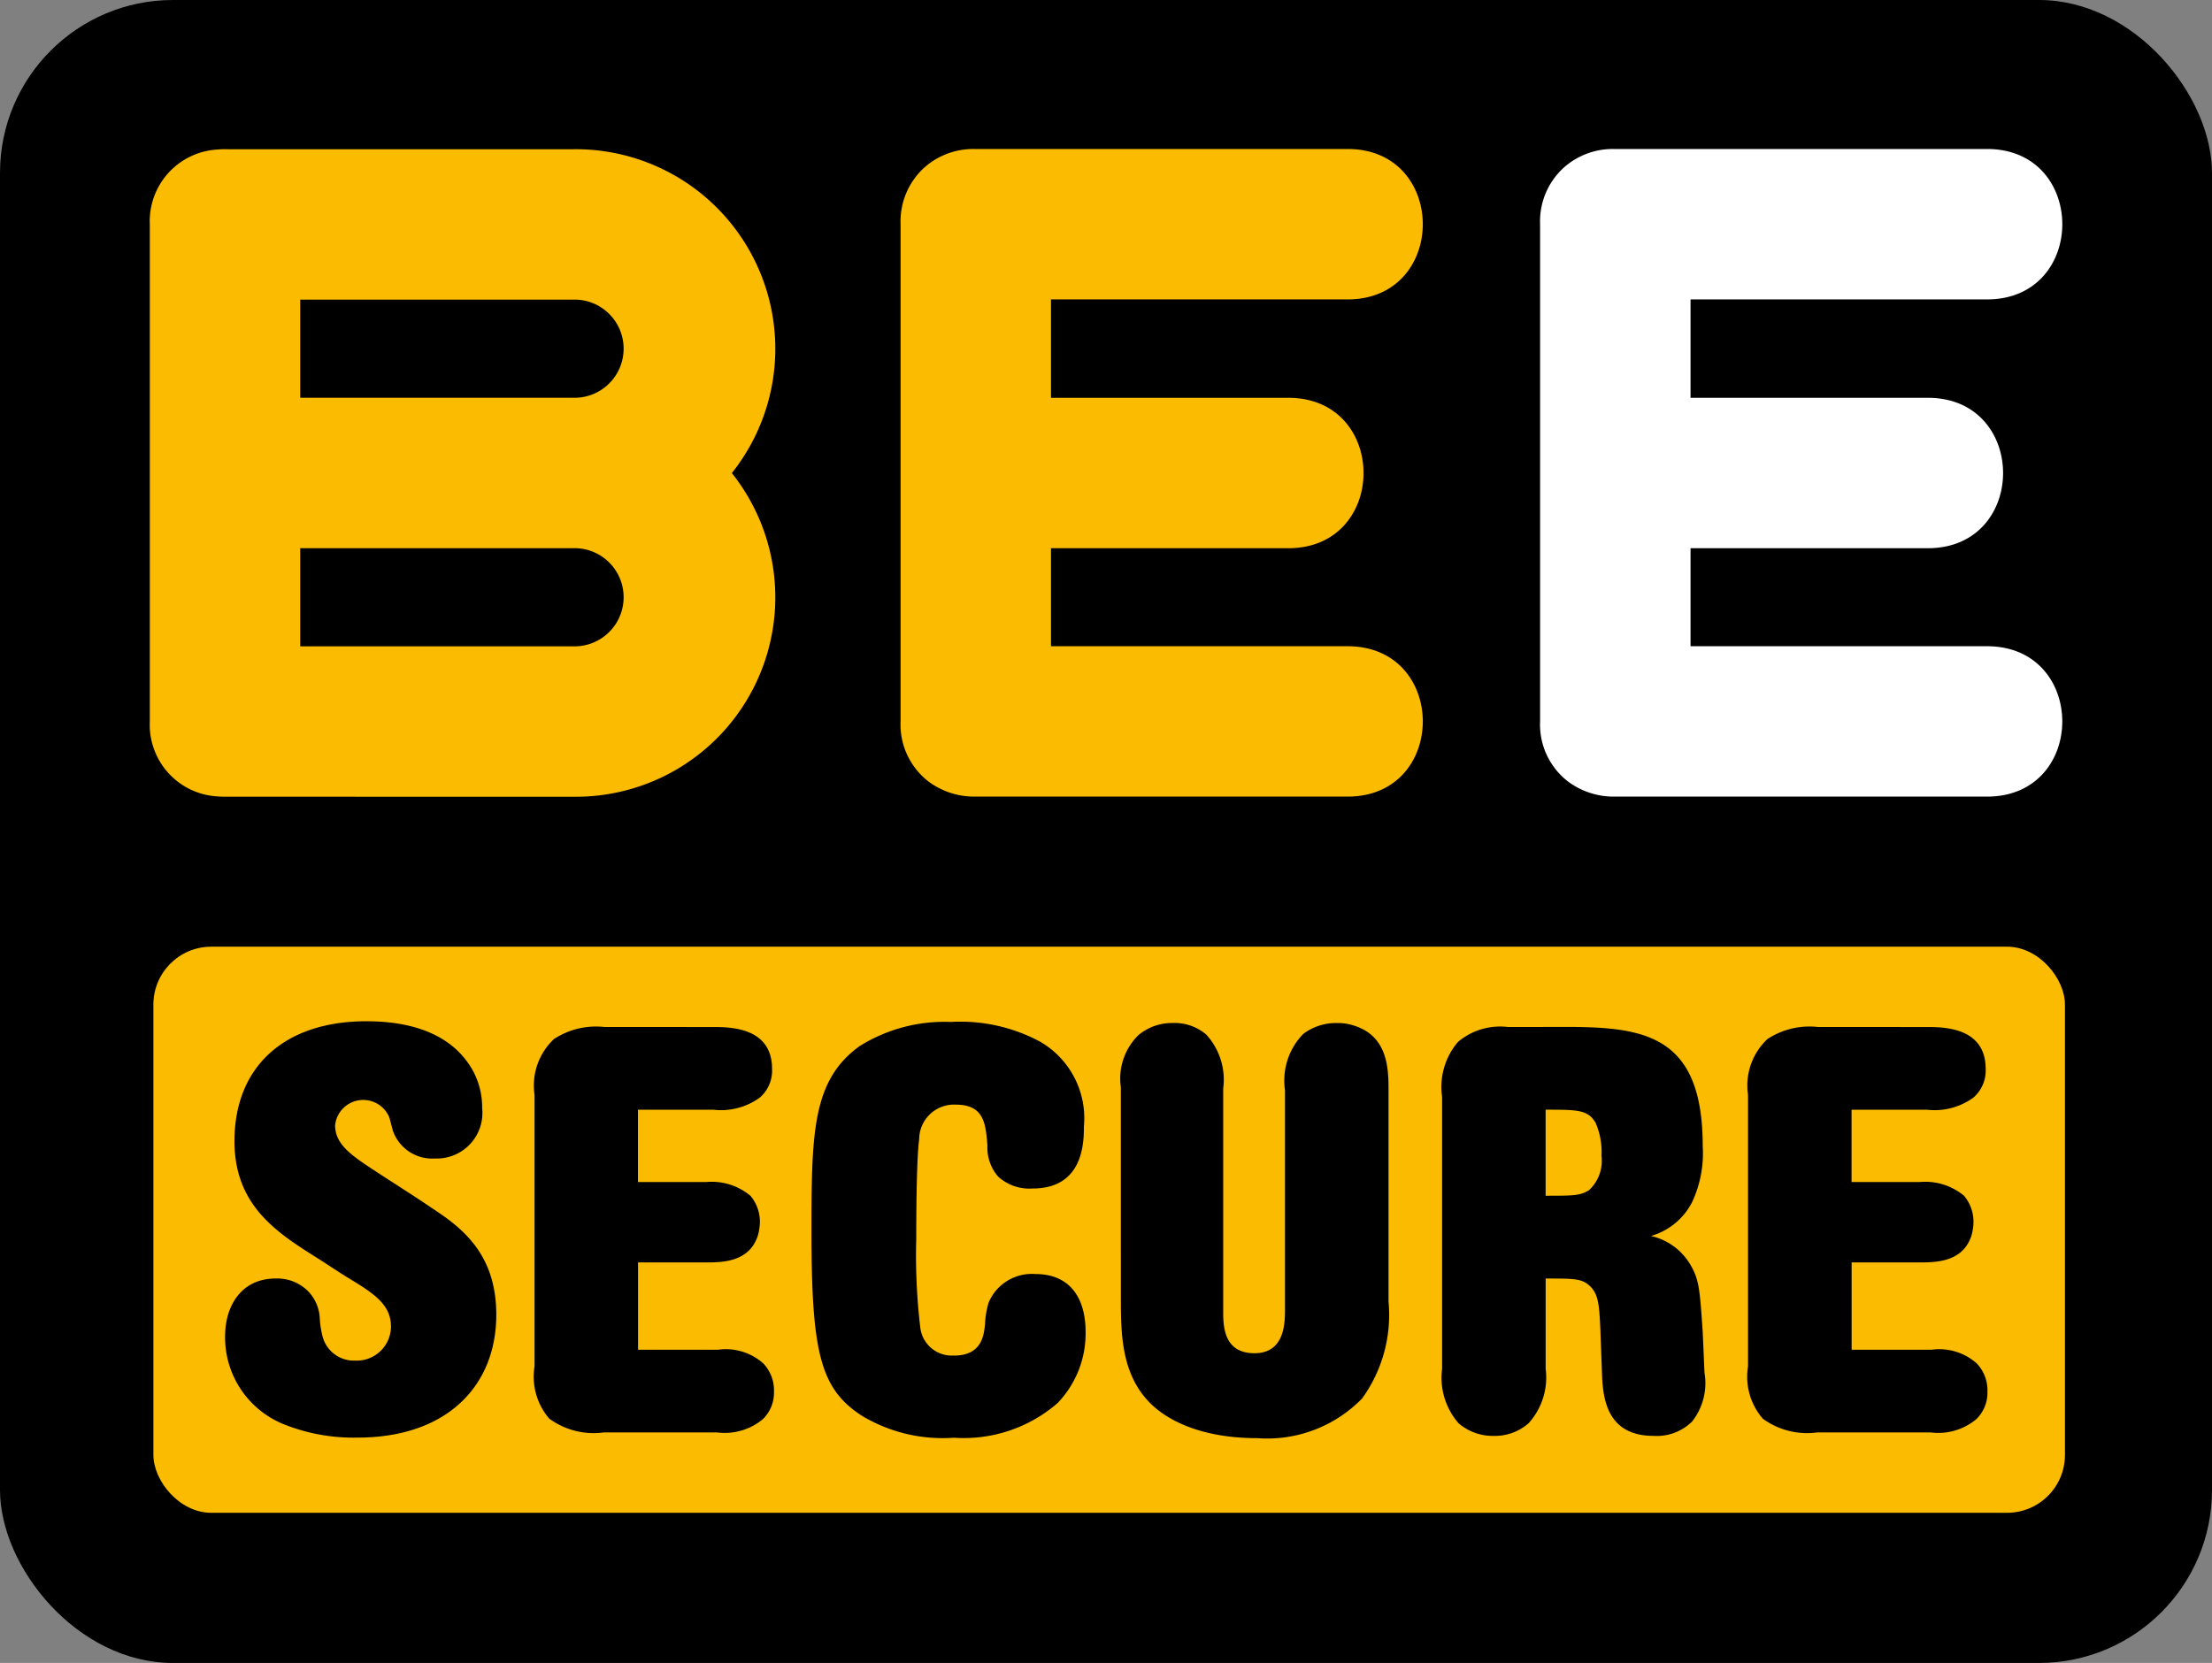
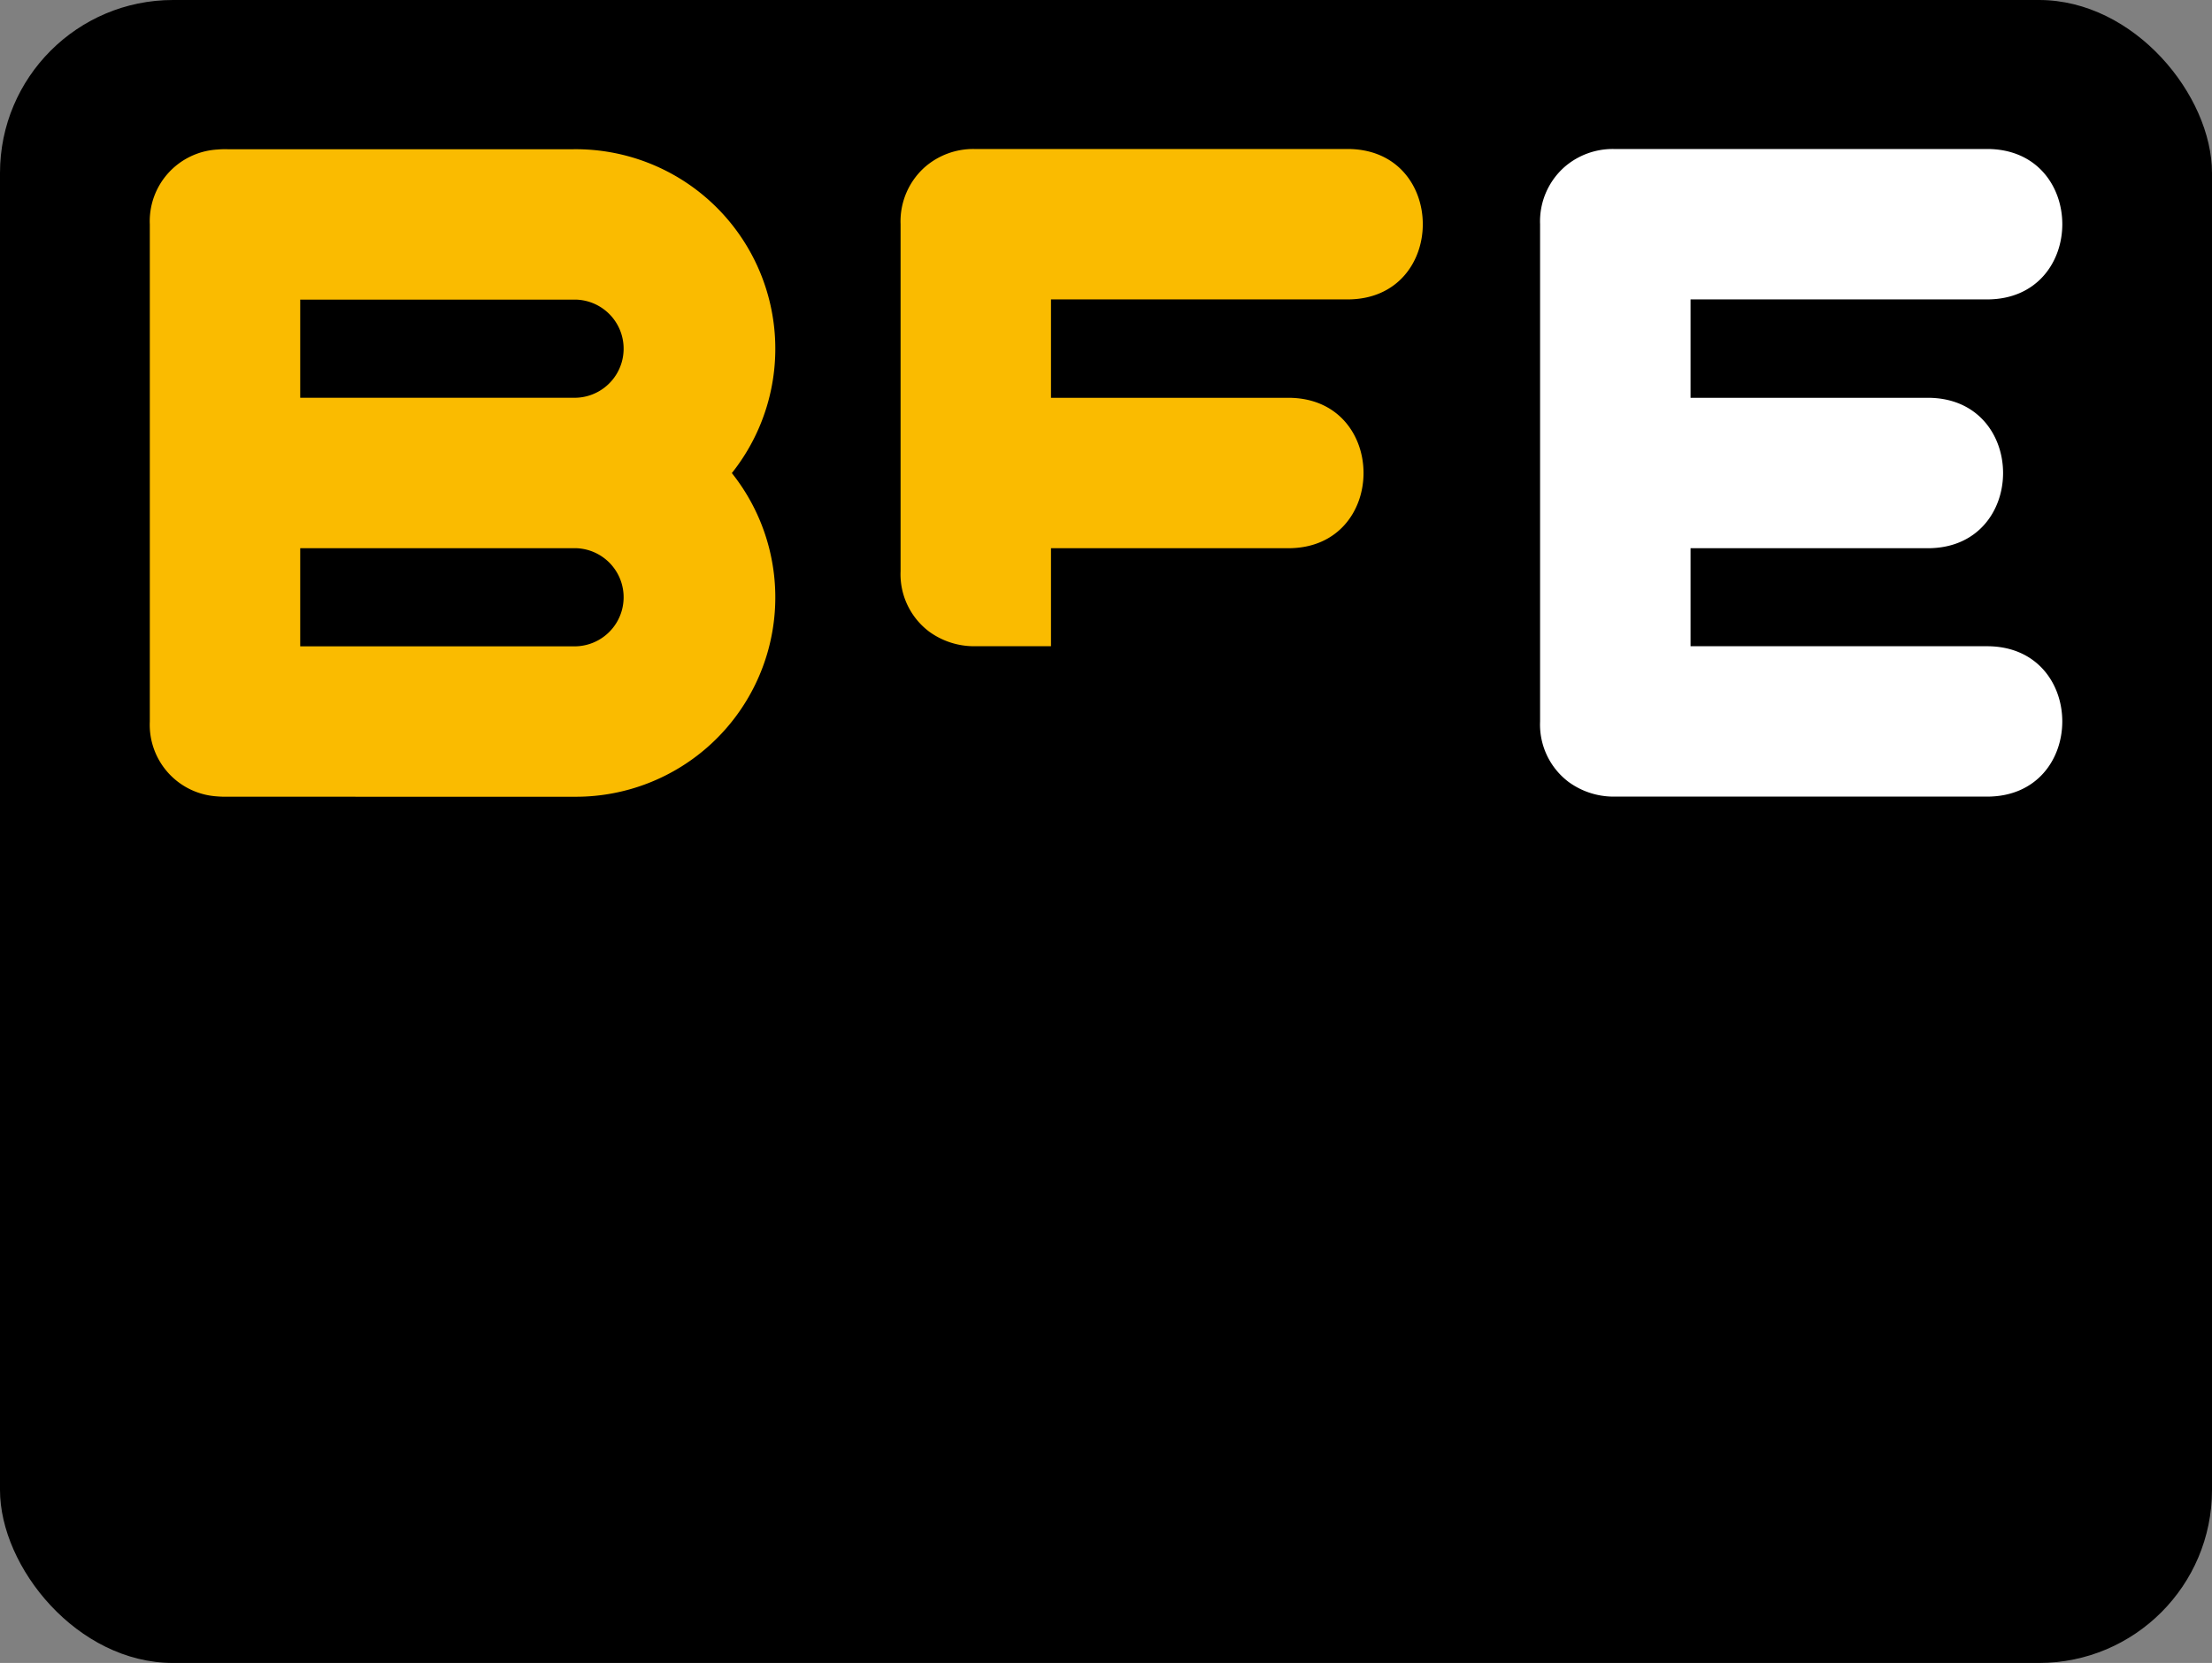
<svg xmlns="http://www.w3.org/2000/svg" width="110.104" height="82.796" viewBox="0 0 110.104 82.796">
  <rect x="0" y="0" width="110.104" height="82.796" fill="#808080" stroke="none" />
  <g id="Groupe_634" data-name="Groupe 634" transform="translate(-905 -98.574)">
    <g id="Groupe_3" data-name="Groupe 3" transform="translate(905 98.574)">
      <rect id="Rectangle_1" data-name="Rectangle 1" width="110.104" height="82.796" rx="8.612" />
      <path id="Tracé_1" data-name="Tracé 1" d="M201.709 220.155v4.885h13.6a2.444 2.444 0 10.107-4.887zm0 12.374v4.887h13.6a2.444 2.444 0 10.107-4.887zm-3.6 12.375a4.222 4.222 0 01-.587-.021 3.57 3.57 0 01-3.3-3.721v-24.753a3.575 3.575 0 013.375-3.729 4.187 4.187 0 01.493-.014h17.219a9.935 9.935 0 017.884 16.124 9.928 9.928 0 01-7.776 16.115zm0 0h-.142c-.153 0-.3-.008-.444-.021a4.222 4.222 0 00.587.021" transform="translate(-186.765 -205.236)" fill="#fabb00" />
-       <path id="Tracé_2" data-name="Tracé 2" d="M245.325 220.145h-14.763v4.9h11.813c4.992 0 4.992 7.489 0 7.489h-11.813v4.88h14.762c4.993 0 4.993 7.487 0 7.487h-18.615a3.8 3.8 0 01-2.213-.729 3.577 3.577 0 01-1.421-3.014V216.4a3.616 3.616 0 011.21-2.843 3.667 3.667 0 012.439-.9h18.6c4.993 0 4.993 7.489 0 7.489" transform="translate(-178.248 -205.239)" fill="#fabb00" />
+       <path id="Tracé_2" data-name="Tracé 2" d="M245.325 220.145h-14.763v4.9h11.813c4.992 0 4.992 7.489 0 7.489h-11.813v4.88h14.762h-18.615a3.8 3.8 0 01-2.213-.729 3.577 3.577 0 01-1.421-3.014V216.4a3.616 3.616 0 011.21-2.843 3.667 3.667 0 012.439-.9h18.6c4.993 0 4.993 7.489 0 7.489" transform="translate(-178.248 -205.239)" fill="#fabb00" />
      <path id="Tracé_3" data-name="Tracé 3" d="M269.9 220.145h-14.759v4.9h11.812c4.993 0 4.993 7.489 0 7.489h-11.812v4.88H269.9c4.993 0 4.993 7.487 0 7.487h-18.614a3.8 3.8 0 01-2.213-.729 3.58 3.58 0 01-1.421-3.014V216.4a3.612 3.612 0 011.211-2.843 3.661 3.661 0 012.438-.9h18.6c4.993 0 4.993 7.489 0 7.489" transform="translate(-170.993 -205.239)" fill="#fff" />
-       <rect id="Rectangle_2" data-name="Rectangle 2" width="95.15" height="28.186" rx="2.883" transform="translate(7.635 47.134)" fill="#fabb00" />
      <path id="Tracé_4" data-name="Tracé 4" d="M207.567 253.021a2.272 2.272 0 002.343-2.517 3.806 3.806 0 00-.82-2.4c-1.347-1.743-3.718-1.916-4.949-1.916-4.041 0-6.559 2.23-6.559 5.976 0 3.232 2.167 4.575 4.1 5.8.5.315.966.629 1.464.943 1.377.829 2.226 1.373 2.226 2.488a1.705 1.705 0 01-1.786 1.688 1.61 1.61 0 01-1.611-1.173 4.6 4.6 0 01-.146-.914 2.077 2.077 0 00-.615-1.4 2.167 2.167 0 00-1.581-.6c-1.7 0-2.518 1.344-2.518 2.888a4.665 4.665 0 002.869 4.347 9.336 9.336 0 003.72.686c4.452 0 6.91-2.573 6.91-6.12 0-3.088-1.786-4.375-3.22-5.318-.791-.543-2.109-1.373-2.93-1.916-1.083-.715-1.873-1.258-1.873-2.2a1.407 1.407 0 012.694-.4c.058.2.117.429.176.657a2.071 2.071 0 002.107 1.4" transform="translate(-185.911 -195.341)" />
-       <path id="Tracé_5" data-name="Tracé 5" d="M212.491 246.409a3.813 3.813 0 00-2.518.6 3.173 3.173 0 00-.966 2.774v13.524a3.2 3.2 0 00.732 2.6 3.737 3.737 0 002.724.686h5.621a2.962 2.962 0 002.285-.657 1.831 1.831 0 00.556-1.373 1.938 1.938 0 00-.527-1.4 2.806 2.806 0 00-2.254-.686h-3.984v-4.347h3.4c.82 0 2.107-.029 2.546-1.286a2.53 2.53 0 00.118-.715 2.016 2.016 0 00-.469-1.316 3.017 3.017 0 00-2.2-.686h-3.4v-3.6h3.748a3.3 3.3 0 002.313-.6 1.783 1.783 0 00.614-1.43c0-2.087-2.107-2.087-2.957-2.087z" transform="translate(-182.4 -195.276)" />
-       <path id="Tracé_6" data-name="Tracé 6" d="M226.735 262.823a1.576 1.576 0 01-1.669-1.4 30.317 30.317 0 01-.2-4.4c0-.629 0-3.889.146-4.976a1.733 1.733 0 011.816-1.715c1.434 0 1.493.973 1.581 2.03a2.208 2.208 0 00.526 1.545 2.3 2.3 0 001.728.6c2.519 0 2.548-2.287 2.548-3.088a4.4 4.4 0 00-2.2-4.233 8.384 8.384 0 00-4.42-.971 7.981 7.981 0 00-4.54 1.2c-2.343 1.688-2.4 4.261-2.4 9.207 0 6.061.438 7.863 2.518 9.207a7.81 7.81 0 004.568 1.087 7.127 7.127 0 005.154-1.716 5 5 0 001.405-3.545c0-1.745-.82-2.888-2.489-2.888a2.333 2.333 0 00-2.342 1.43 4.431 4.431 0 00-.176 1.085c-.06.516-.146 1.545-1.552 1.545" transform="translate(-179.259 -195.334)" />
      <path id="Tracé_7" data-name="Tracé 7" d="M231.541 259.893c0 1.745 0 3.774 1.405 5.232.879.916 2.606 1.8 5.388 1.8a6.6 6.6 0 005.213-1.974 7.1 7.1 0 001.317-4.831V249.6c0-1.057-.03-2.658-1.67-3.2a2.6 2.6 0 00-.908-.144 2.7 2.7 0 00-1.668.544 3.324 3.324 0 00-.908 2.8v10.924c0 .715-.03 2.172-1.523 2.172-1.552 0-1.552-1.4-1.552-2.087v-11.095a3.322 3.322 0 00-.848-2.687 2.427 2.427 0 00-1.669-.572 2.6 2.6 0 00-1.7.6 3.031 3.031 0 00-.878 2.6z" transform="translate(-175.749 -195.321)" />
      <path id="Tracé_8" data-name="Tracé 8" d="M249.04 250.526c1.581 0 2.108 0 2.488.653a3.634 3.634 0 01.293 1.647 1.993 1.993 0 01-.614 1.7c-.439.284-.79.284-2.167.284zm-1.874-4.117a3.248 3.248 0 00-2.489.743 3.455 3.455 0 00-.79 2.744v13.526a3.448 3.448 0 00.82 2.716 2.607 2.607 0 001.756.629 2.541 2.541 0 001.728-.629 3.394 3.394 0 00.85-2.716v-4.49c1.377 0 1.786 0 2.167.343.469.4.5 1 .556 2.173l.088 2.4c.058 1.03.234 2.917 2.548 2.917a2.5 2.5 0 001.932-.715 3.087 3.087 0 00.615-2.431l-.088-2.03c-.146-2.116-.175-2.6-.615-3.347a3.061 3.061 0 00-1.961-1.429 3.326 3.326 0 002.049-1.688 5.733 5.733 0 00.527-2.786c0-5.42-2.781-5.906-6.529-5.934z" transform="translate(-172.105 -195.276)" />
      <path id="Tracé_9" data-name="Tracé 9" d="M259.127 246.409a3.811 3.811 0 00-2.518.6 3.173 3.173 0 00-.966 2.774v13.524a3.2 3.2 0 00.732 2.6 3.735 3.735 0 002.722.686h5.622a2.963 2.963 0 002.285-.657 1.831 1.831 0 00.556-1.373 1.944 1.944 0 00-.527-1.4 2.808 2.808 0 00-2.255-.686H260.8v-4.347h3.4c.82 0 2.109-.029 2.548-1.286a2.529 2.529 0 00.118-.715 2.016 2.016 0 00-.469-1.316 3.019 3.019 0 00-2.2-.686h-3.4v-3.6h3.748a3.3 3.3 0 002.313-.6 1.783 1.783 0 00.614-1.43c0-2.087-2.107-2.087-2.957-2.087z" transform="translate(-168.634 -195.276)" />
    </g>
  </g>
</svg>